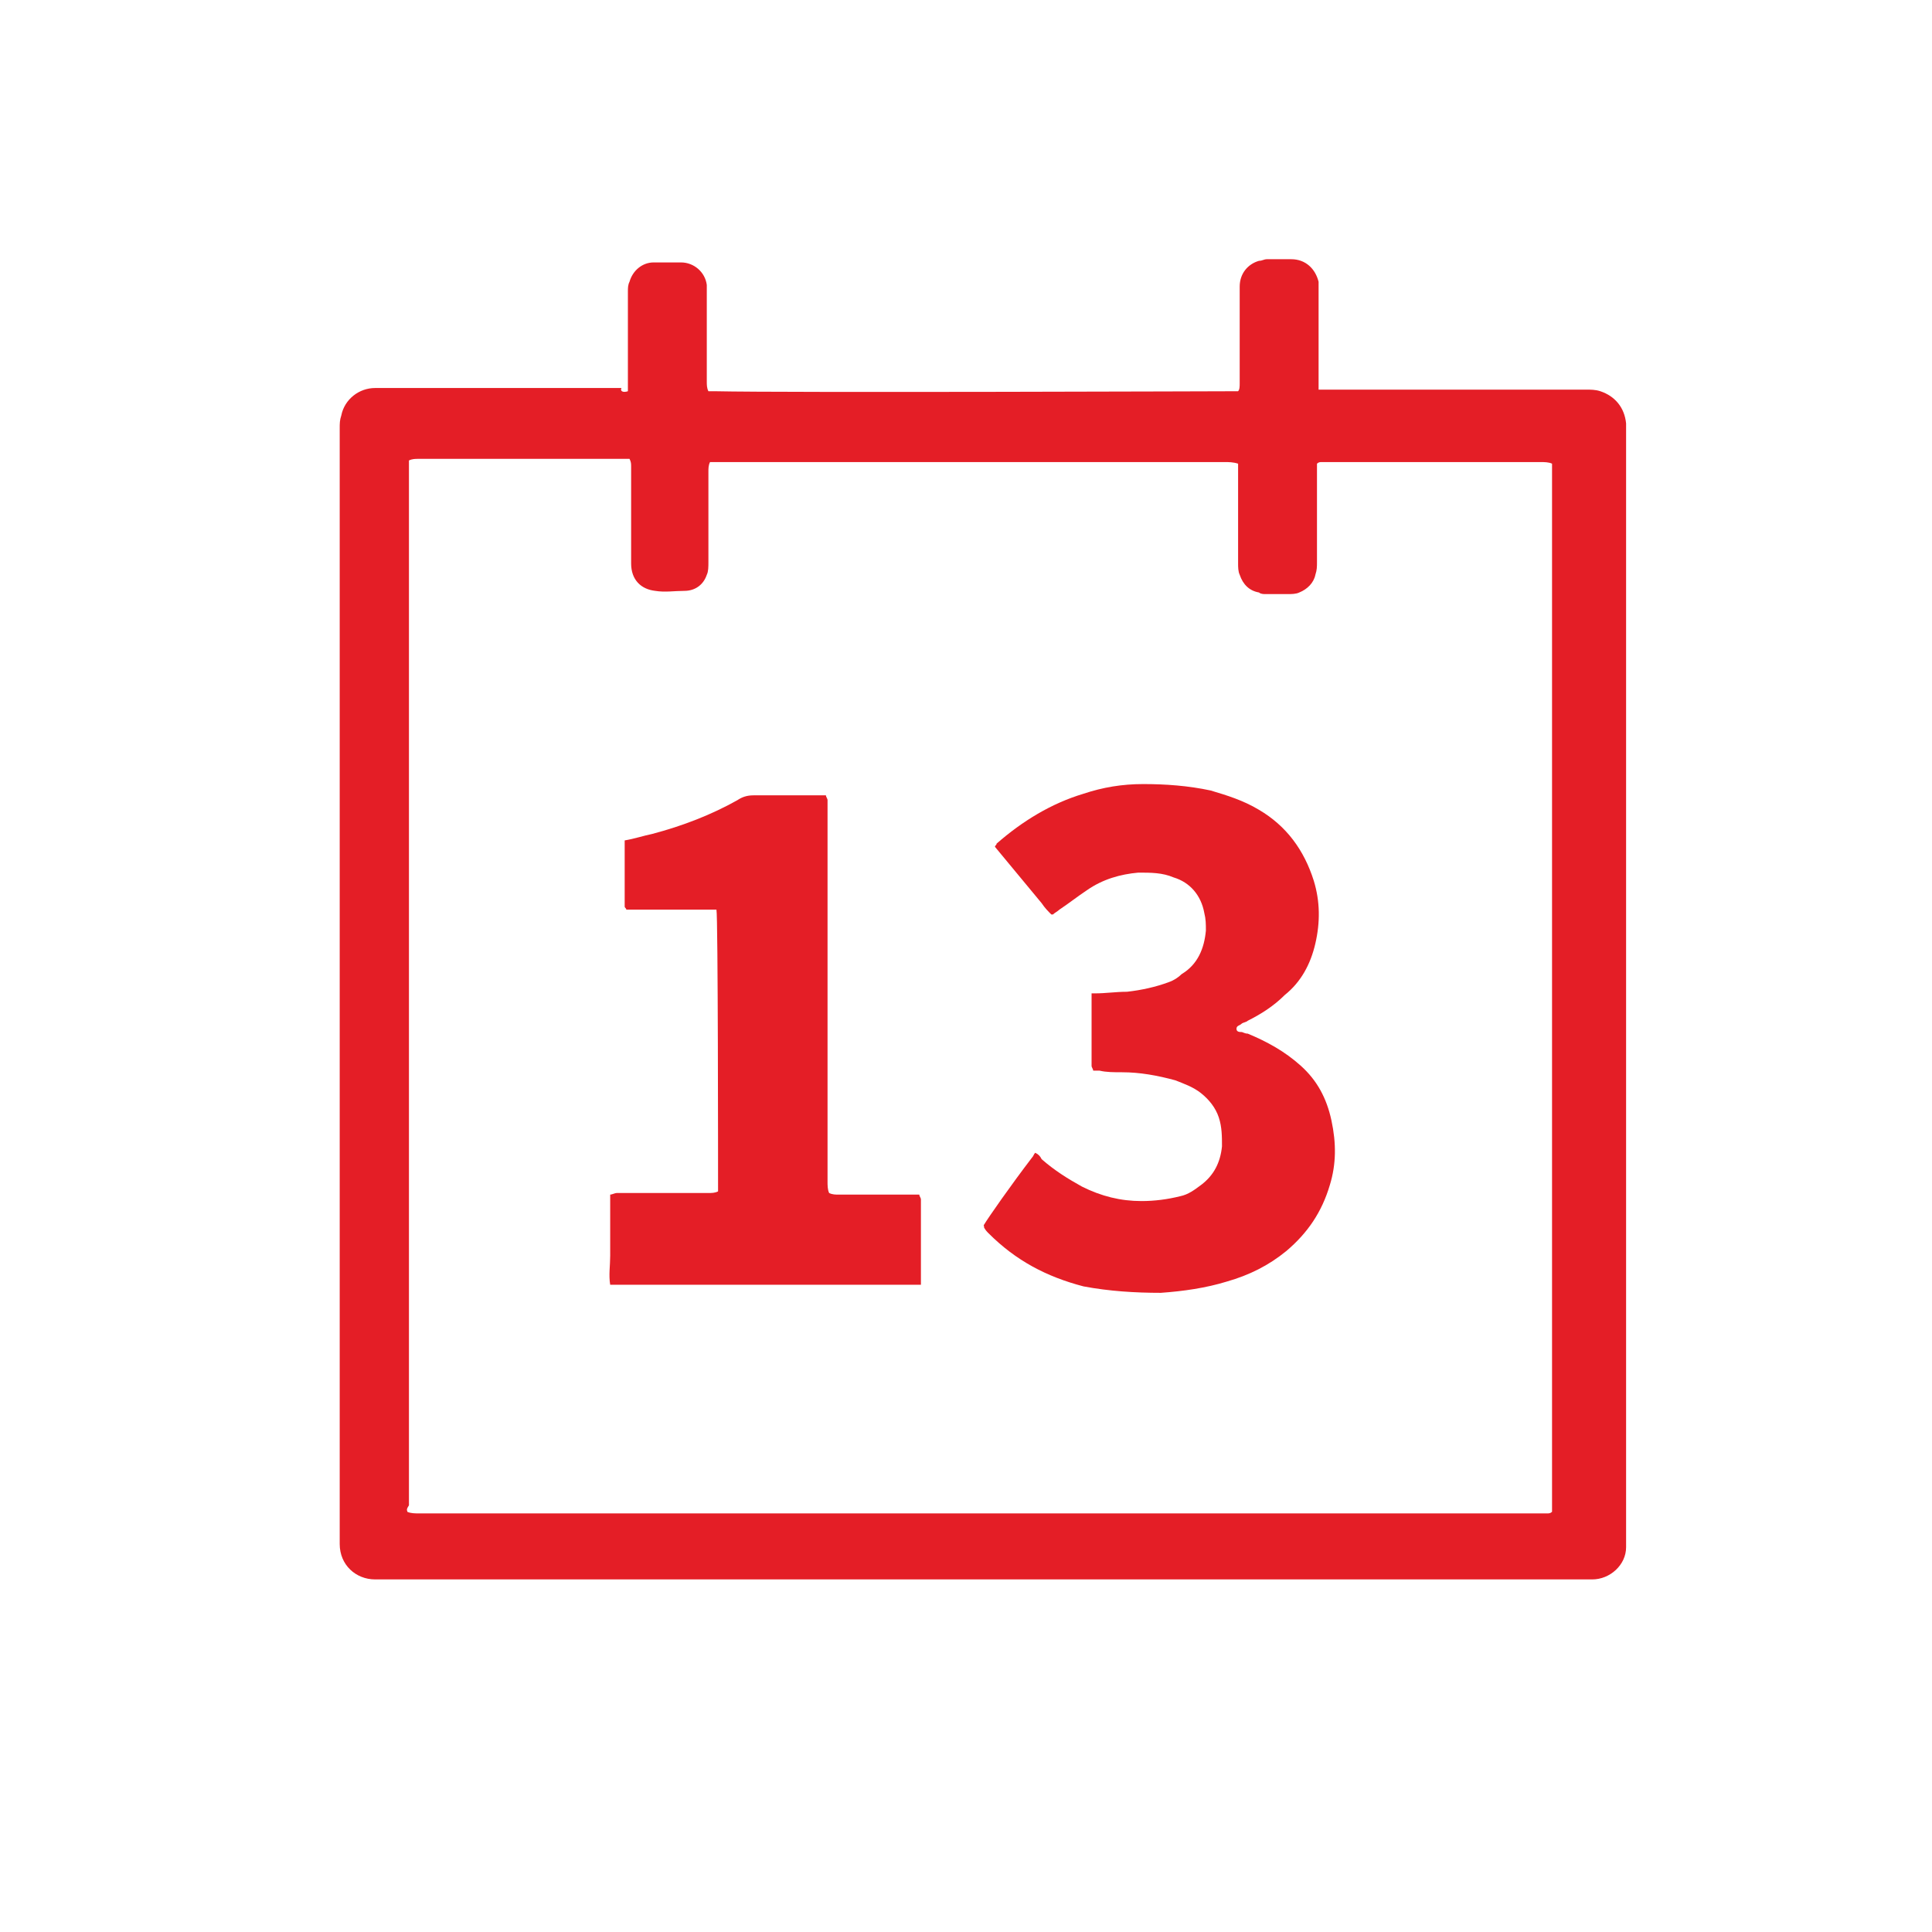
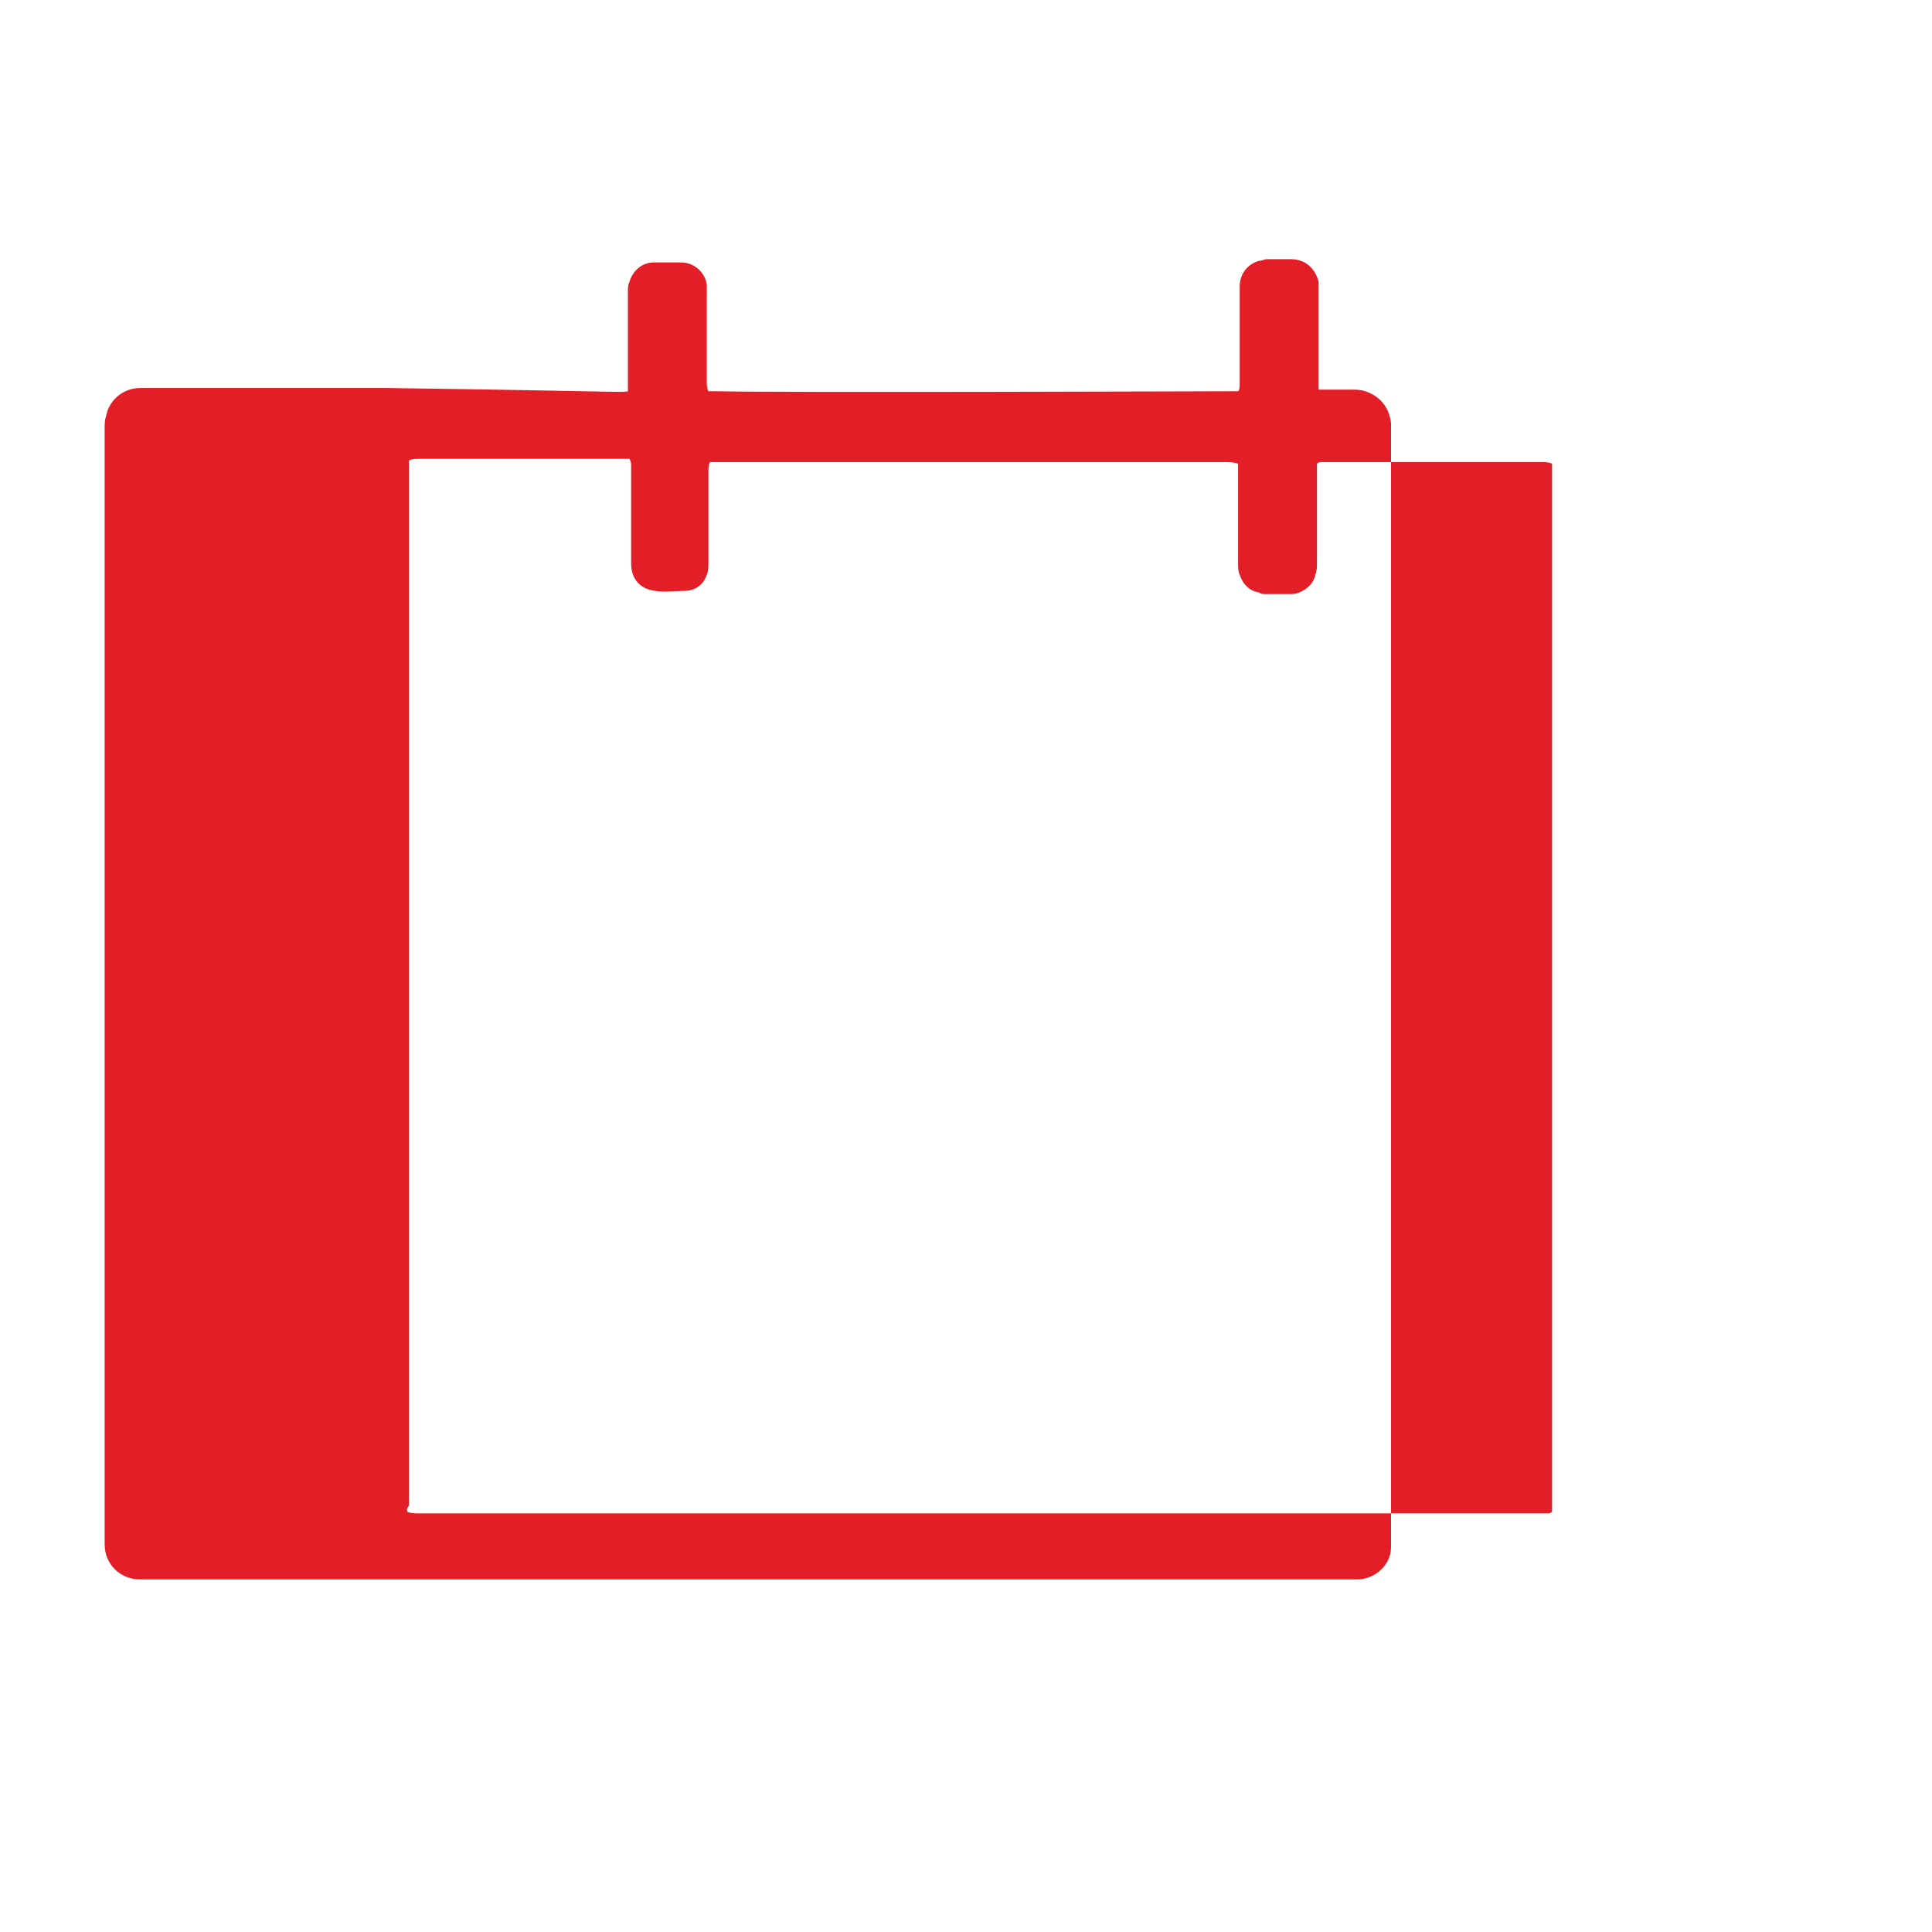
<svg xmlns="http://www.w3.org/2000/svg" version="1.1" id="Layer_1" x="0px" y="0px" viewBox="0 0 120 120" style="enable-background:new 0 0 120 120;" xml:space="preserve">
  <style type="text/css">
	.st0{fill:#E41E26;}
</style>
  <g>
-     <path class="st0" d="M39,24.3c0-0.2,0-0.4,0-0.6c0-1.9,0-3.7,0-5.6c0-0.2,0-0.4,0.1-0.6c0.2-0.7,0.8-1.2,1.5-1.2c0.6,0,1.1,0,1.7,0   c0.8,0,1.5,0.6,1.6,1.4c0,0.2,0,0.4,0,0.6c0,1.8,0,3.6,0,5.4c0,0.2,0,0.4,0.1,0.6c0.1,0,0.2,0,0.4,0c4.5,0.1,31.9,0,32.5,0   c0.1-0.1,0.1-0.3,0.1-0.5c0-1.4,0-2.8,0-4.2c0-0.6,0-1.2,0-1.8c0-0.8,0.5-1.4,1.2-1.6c0.2,0,0.3-0.1,0.5-0.1c0.5,0,1,0,1.5,0   c0.9,0,1.5,0.6,1.7,1.4c0,0.2,0,0.4,0,0.6c0,1.8,0,3.6,0,5.5c0,0.2,0,0.4,0,0.6c0.1,0,0.3,0,0.4,0c0.5,0,1.1,0,1.6,0   c4.9,0,9.7,0,14.6,0c0.3,0,0.6,0,0.9,0.1c0.9,0.3,1.5,1,1.6,2c0,0.2,0,0.4,0,0.5c0,22.9,0,45.9,0,68.8c0,0.2,0,0.4,0,0.5   c0,1.1-1,2-2.1,2c-0.2,0-0.4,0-0.5,0c-24.9,0-49.8,0-74.7,0c-0.1,0-0.3,0-0.4,0c-1.2,0-2.2-0.9-2.2-2.2c0-0.1,0-0.2,0-0.4   c0-23,0-46,0-68.9c0-0.3,0-0.5,0.1-0.8c0.2-1,1.1-1.7,2.1-1.7c0.2,0,0.3,0,0.5,0c4.9,0,9.9,0,14.8,0C38.5,24.3,38.7,24.4,39,24.3z    M25.3,93.9C25.5,94,25.8,94,26,94c23.2,0,46.4,0,69.6,0c0.2,0,0.3,0,0.5,0c0.1,0,0.2,0,0.3-0.1c0-0.1,0-0.2,0-0.3   c0-21.5,0-43.1,0-64.6c0-0.1,0-0.1,0-0.2c-0.2-0.1-0.5-0.1-0.7-0.1c-4.4,0-8.8,0-13.2,0c-0.1,0-0.3,0-0.4,0c-0.1,0-0.2,0-0.3,0.1   c0,0.2,0,0.4,0,0.6c0,1.8,0,3.7,0,5.5c0,0.3,0,0.5-0.1,0.8c-0.1,0.5-0.5,0.9-1,1.1c-0.2,0.1-0.5,0.1-0.7,0.1c-0.5,0-0.9,0-1.4,0   c-0.1,0-0.3,0-0.4-0.1c-0.6-0.1-1-0.5-1.2-1.1c-0.1-0.2-0.1-0.5-0.1-0.7c0-1.9,0-3.7,0-5.6c0-0.2,0-0.4,0-0.6   c-0.3-0.1-0.6-0.1-0.8-0.1c-10.4,0-20.9,0-31.3,0c-0.1,0-0.3,0-0.4,0c-0.1,0-0.2,0-0.3,0c-0.1,0.2-0.1,0.4-0.1,0.6   c0,1.2,0,2.3,0,3.5c0,0.7,0,1.4,0,2.1c0,0.3,0,0.6-0.1,0.8c-0.2,0.6-0.7,1-1.4,1c-0.6,0-1.2,0.1-1.8,0c-0.9-0.1-1.5-0.7-1.5-1.7   c0-0.5,0-1,0-1.6c0-1.5,0-2.9,0-4.4c0-0.2,0-0.3-0.1-0.5c-0.2,0-0.4,0-0.7,0c-3,0-5.9,0-8.9,0c-1.2,0-2.3,0-3.5,0   c-0.2,0-0.4,0-0.6,0.1c0,0.1,0,0.1,0,0.2c0,21.6,0,43.1,0,64.7C25.2,93.8,25.3,93.8,25.3,93.9z" />
-     <path class="st0" d="M61.1,76.1c0.3-0.5,1.7-2.5,3-4.2c0.1-0.1,0.1-0.2,0.2-0.3c0.2,0.1,0.3,0.2,0.4,0.4c0.8,0.7,1.6,1.2,2.5,1.7   c1.2,0.6,2.4,0.9,3.7,0.9c0.8,0,1.6-0.1,2.4-0.3c0.5-0.1,0.9-0.4,1.3-0.7c0.8-0.6,1.2-1.4,1.3-2.4c0-0.6,0-1.2-0.2-1.8   c-0.2-0.6-0.6-1.1-1.1-1.5c-0.5-0.4-1.1-0.6-1.6-0.8c-1.1-0.3-2.2-0.5-3.3-0.5c-0.5,0-1,0-1.4-0.1c-0.1,0-0.2,0-0.4,0   c0-0.1-0.1-0.2-0.1-0.3c0-1.4,0-2.8,0-4.2c0-0.1,0-0.2,0-0.3c0.1,0,0.2,0,0.2,0c0.7,0,1.3-0.1,2-0.1c0.9-0.1,1.8-0.3,2.6-0.6   c0.3-0.1,0.6-0.3,0.8-0.5c1-0.6,1.4-1.6,1.5-2.7c0-0.4,0-0.7-0.1-1.1c-0.2-1.1-0.9-1.9-1.9-2.2c-0.7-0.3-1.4-0.3-2.2-0.3   c-1.1,0.1-2.2,0.4-3.2,1.1c-0.6,0.4-1.1,0.8-1.7,1.2c-0.1,0.1-0.3,0.2-0.4,0.3c0,0-0.1,0-0.1,0c0,0,0,0,0,0   c-0.2-0.2-0.4-0.4-0.6-0.7c-1-1.2-1.9-2.3-2.9-3.5c0-0.1,0.1-0.1,0.1-0.2c1.6-1.4,3.4-2.5,5.4-3.1c1.2-0.4,2.4-0.6,3.7-0.6   c1.4,0,2.8,0.1,4.2,0.4c1,0.3,2,0.6,3,1.2c1.7,1,2.8,2.5,3.4,4.4c0.4,1.3,0.4,2.6,0.1,3.9c-0.3,1.3-0.9,2.4-1.9,3.2   c-0.7,0.7-1.5,1.2-2.3,1.6c-0.1,0.1-0.3,0.1-0.4,0.2c-0.1,0.1-0.3,0.1-0.3,0.3c0,0.2,0.2,0.2,0.3,0.2c0.1,0,0.2,0.1,0.4,0.1   c1.2,0.5,2.3,1.1,3.3,2c1,0.9,1.6,2,1.9,3.4c0.3,1.4,0.3,2.7-0.1,4c-0.5,1.7-1.4,3-2.7,4.1c-1.1,0.9-2.3,1.5-3.7,1.9   c-1.3,0.4-2.7,0.6-4.1,0.7c-1.6,0-3.2-0.1-4.8-0.4c-2.3-0.6-4.2-1.6-5.9-3.3c-0.1-0.1-0.2-0.2-0.3-0.4   C61.2,76.2,61.1,76.2,61.1,76.1z" />
-     <path class="st0" d="M44.5,56.5c-0.6,0-1.3,0-1.9,0c-0.6,0-1.2,0-1.8,0c-0.6,0-1.2,0-1.9,0c0-0.1-0.1-0.1-0.1-0.2   c0-1.3,0-2.6,0-3.9c0-0.1,0-0.1,0-0.2c0.6-0.1,1.2-0.3,1.7-0.4c1.9-0.5,3.7-1.2,5.3-2.1c0.3-0.2,0.6-0.3,1-0.3c1.3,0,2.6,0,4,0   c0.2,0,0.4,0,0.5,0c0,0.1,0.1,0.2,0.1,0.3c0,0.2,0,0.4,0,0.5c0,7.7,0,15.5,0,23.2c0,0.2,0,0.5,0.1,0.7c0.2,0.1,0.4,0.1,0.6,0.1   c1.5,0,2.9,0,4.4,0c0.2,0,0.4,0,0.6,0c0,0.1,0.1,0.2,0.1,0.3c0,1.7,0,3.4,0,5.1c0,0.1,0,0.1,0,0.2c-0.1,0-0.2,0-0.3,0   c-0.1,0-0.2,0-0.4,0c-6,0-12,0-17.9,0c-0.2,0-0.4,0-0.7,0c-0.1-0.6,0-1.2,0-1.8c0-0.6,0-1.2,0-1.9c0-0.6,0-1.2,0-1.9   c0.1,0,0.3-0.1,0.4-0.1c0.5,0,1,0,1.6,0c1.4,0,2.7,0,4.1,0c0.2,0,0.4,0,0.6-0.1c0-0.1,0-0.2,0-0.3C44.6,72.6,44.6,56.9,44.5,56.5z" />
+     <path class="st0" d="M39,24.3c0-0.2,0-0.4,0-0.6c0-1.9,0-3.7,0-5.6c0-0.2,0-0.4,0.1-0.6c0.2-0.7,0.8-1.2,1.5-1.2c0.6,0,1.1,0,1.7,0   c0.8,0,1.5,0.6,1.6,1.4c0,0.2,0,0.4,0,0.6c0,1.8,0,3.6,0,5.4c0,0.2,0,0.4,0.1,0.6c0.1,0,0.2,0,0.4,0c4.5,0.1,31.9,0,32.5,0   c0.1-0.1,0.1-0.3,0.1-0.5c0-1.4,0-2.8,0-4.2c0-0.6,0-1.2,0-1.8c0-0.8,0.5-1.4,1.2-1.6c0.2,0,0.3-0.1,0.5-0.1c0.5,0,1,0,1.5,0   c0.9,0,1.5,0.6,1.7,1.4c0,0.2,0,0.4,0,0.6c0,1.8,0,3.6,0,5.5c0,0.2,0,0.4,0,0.6c0.1,0,0.3,0,0.4,0c0.5,0,1.1,0,1.6,0   c0.3,0,0.6,0,0.9,0.1c0.9,0.3,1.5,1,1.6,2c0,0.2,0,0.4,0,0.5c0,22.9,0,45.9,0,68.8c0,0.2,0,0.4,0,0.5   c0,1.1-1,2-2.1,2c-0.2,0-0.4,0-0.5,0c-24.9,0-49.8,0-74.7,0c-0.1,0-0.3,0-0.4,0c-1.2,0-2.2-0.9-2.2-2.2c0-0.1,0-0.2,0-0.4   c0-23,0-46,0-68.9c0-0.3,0-0.5,0.1-0.8c0.2-1,1.1-1.7,2.1-1.7c0.2,0,0.3,0,0.5,0c4.9,0,9.9,0,14.8,0C38.5,24.3,38.7,24.4,39,24.3z    M25.3,93.9C25.5,94,25.8,94,26,94c23.2,0,46.4,0,69.6,0c0.2,0,0.3,0,0.5,0c0.1,0,0.2,0,0.3-0.1c0-0.1,0-0.2,0-0.3   c0-21.5,0-43.1,0-64.6c0-0.1,0-0.1,0-0.2c-0.2-0.1-0.5-0.1-0.7-0.1c-4.4,0-8.8,0-13.2,0c-0.1,0-0.3,0-0.4,0c-0.1,0-0.2,0-0.3,0.1   c0,0.2,0,0.4,0,0.6c0,1.8,0,3.7,0,5.5c0,0.3,0,0.5-0.1,0.8c-0.1,0.5-0.5,0.9-1,1.1c-0.2,0.1-0.5,0.1-0.7,0.1c-0.5,0-0.9,0-1.4,0   c-0.1,0-0.3,0-0.4-0.1c-0.6-0.1-1-0.5-1.2-1.1c-0.1-0.2-0.1-0.5-0.1-0.7c0-1.9,0-3.7,0-5.6c0-0.2,0-0.4,0-0.6   c-0.3-0.1-0.6-0.1-0.8-0.1c-10.4,0-20.9,0-31.3,0c-0.1,0-0.3,0-0.4,0c-0.1,0-0.2,0-0.3,0c-0.1,0.2-0.1,0.4-0.1,0.6   c0,1.2,0,2.3,0,3.5c0,0.7,0,1.4,0,2.1c0,0.3,0,0.6-0.1,0.8c-0.2,0.6-0.7,1-1.4,1c-0.6,0-1.2,0.1-1.8,0c-0.9-0.1-1.5-0.7-1.5-1.7   c0-0.5,0-1,0-1.6c0-1.5,0-2.9,0-4.4c0-0.2,0-0.3-0.1-0.5c-0.2,0-0.4,0-0.7,0c-3,0-5.9,0-8.9,0c-1.2,0-2.3,0-3.5,0   c-0.2,0-0.4,0-0.6,0.1c0,0.1,0,0.1,0,0.2c0,21.6,0,43.1,0,64.7C25.2,93.8,25.3,93.8,25.3,93.9z" />
  </g>
</svg>